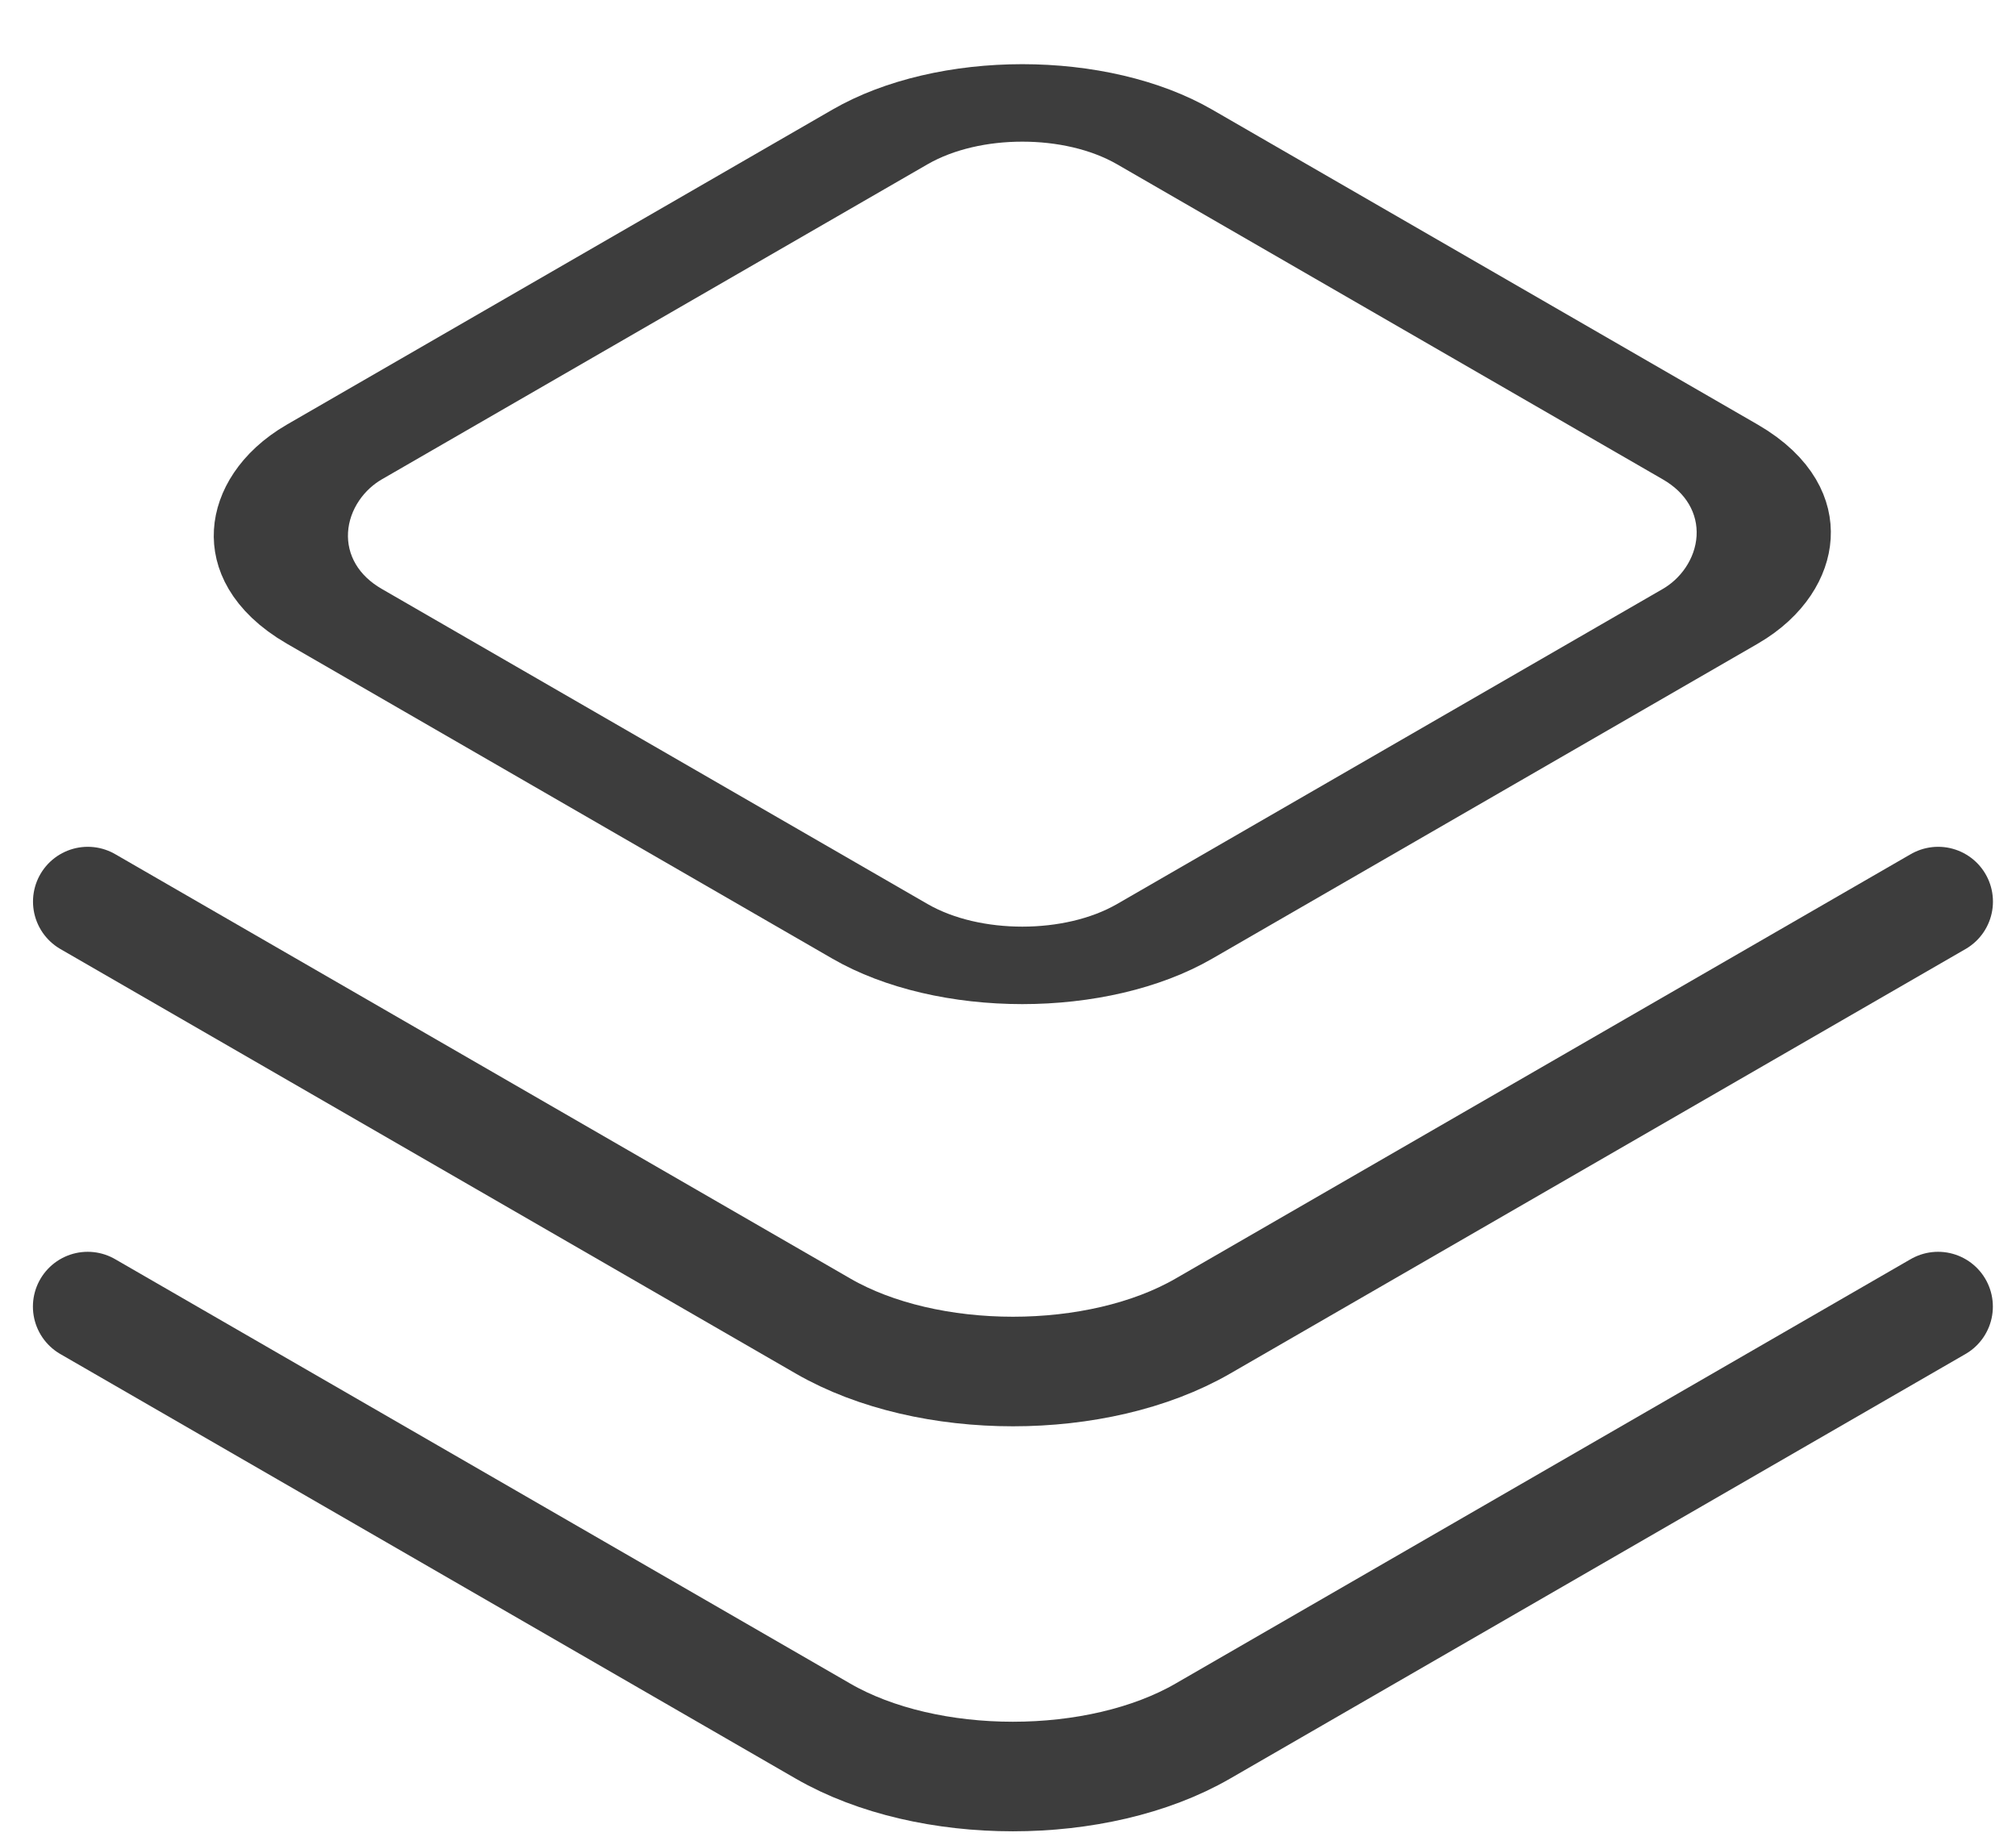
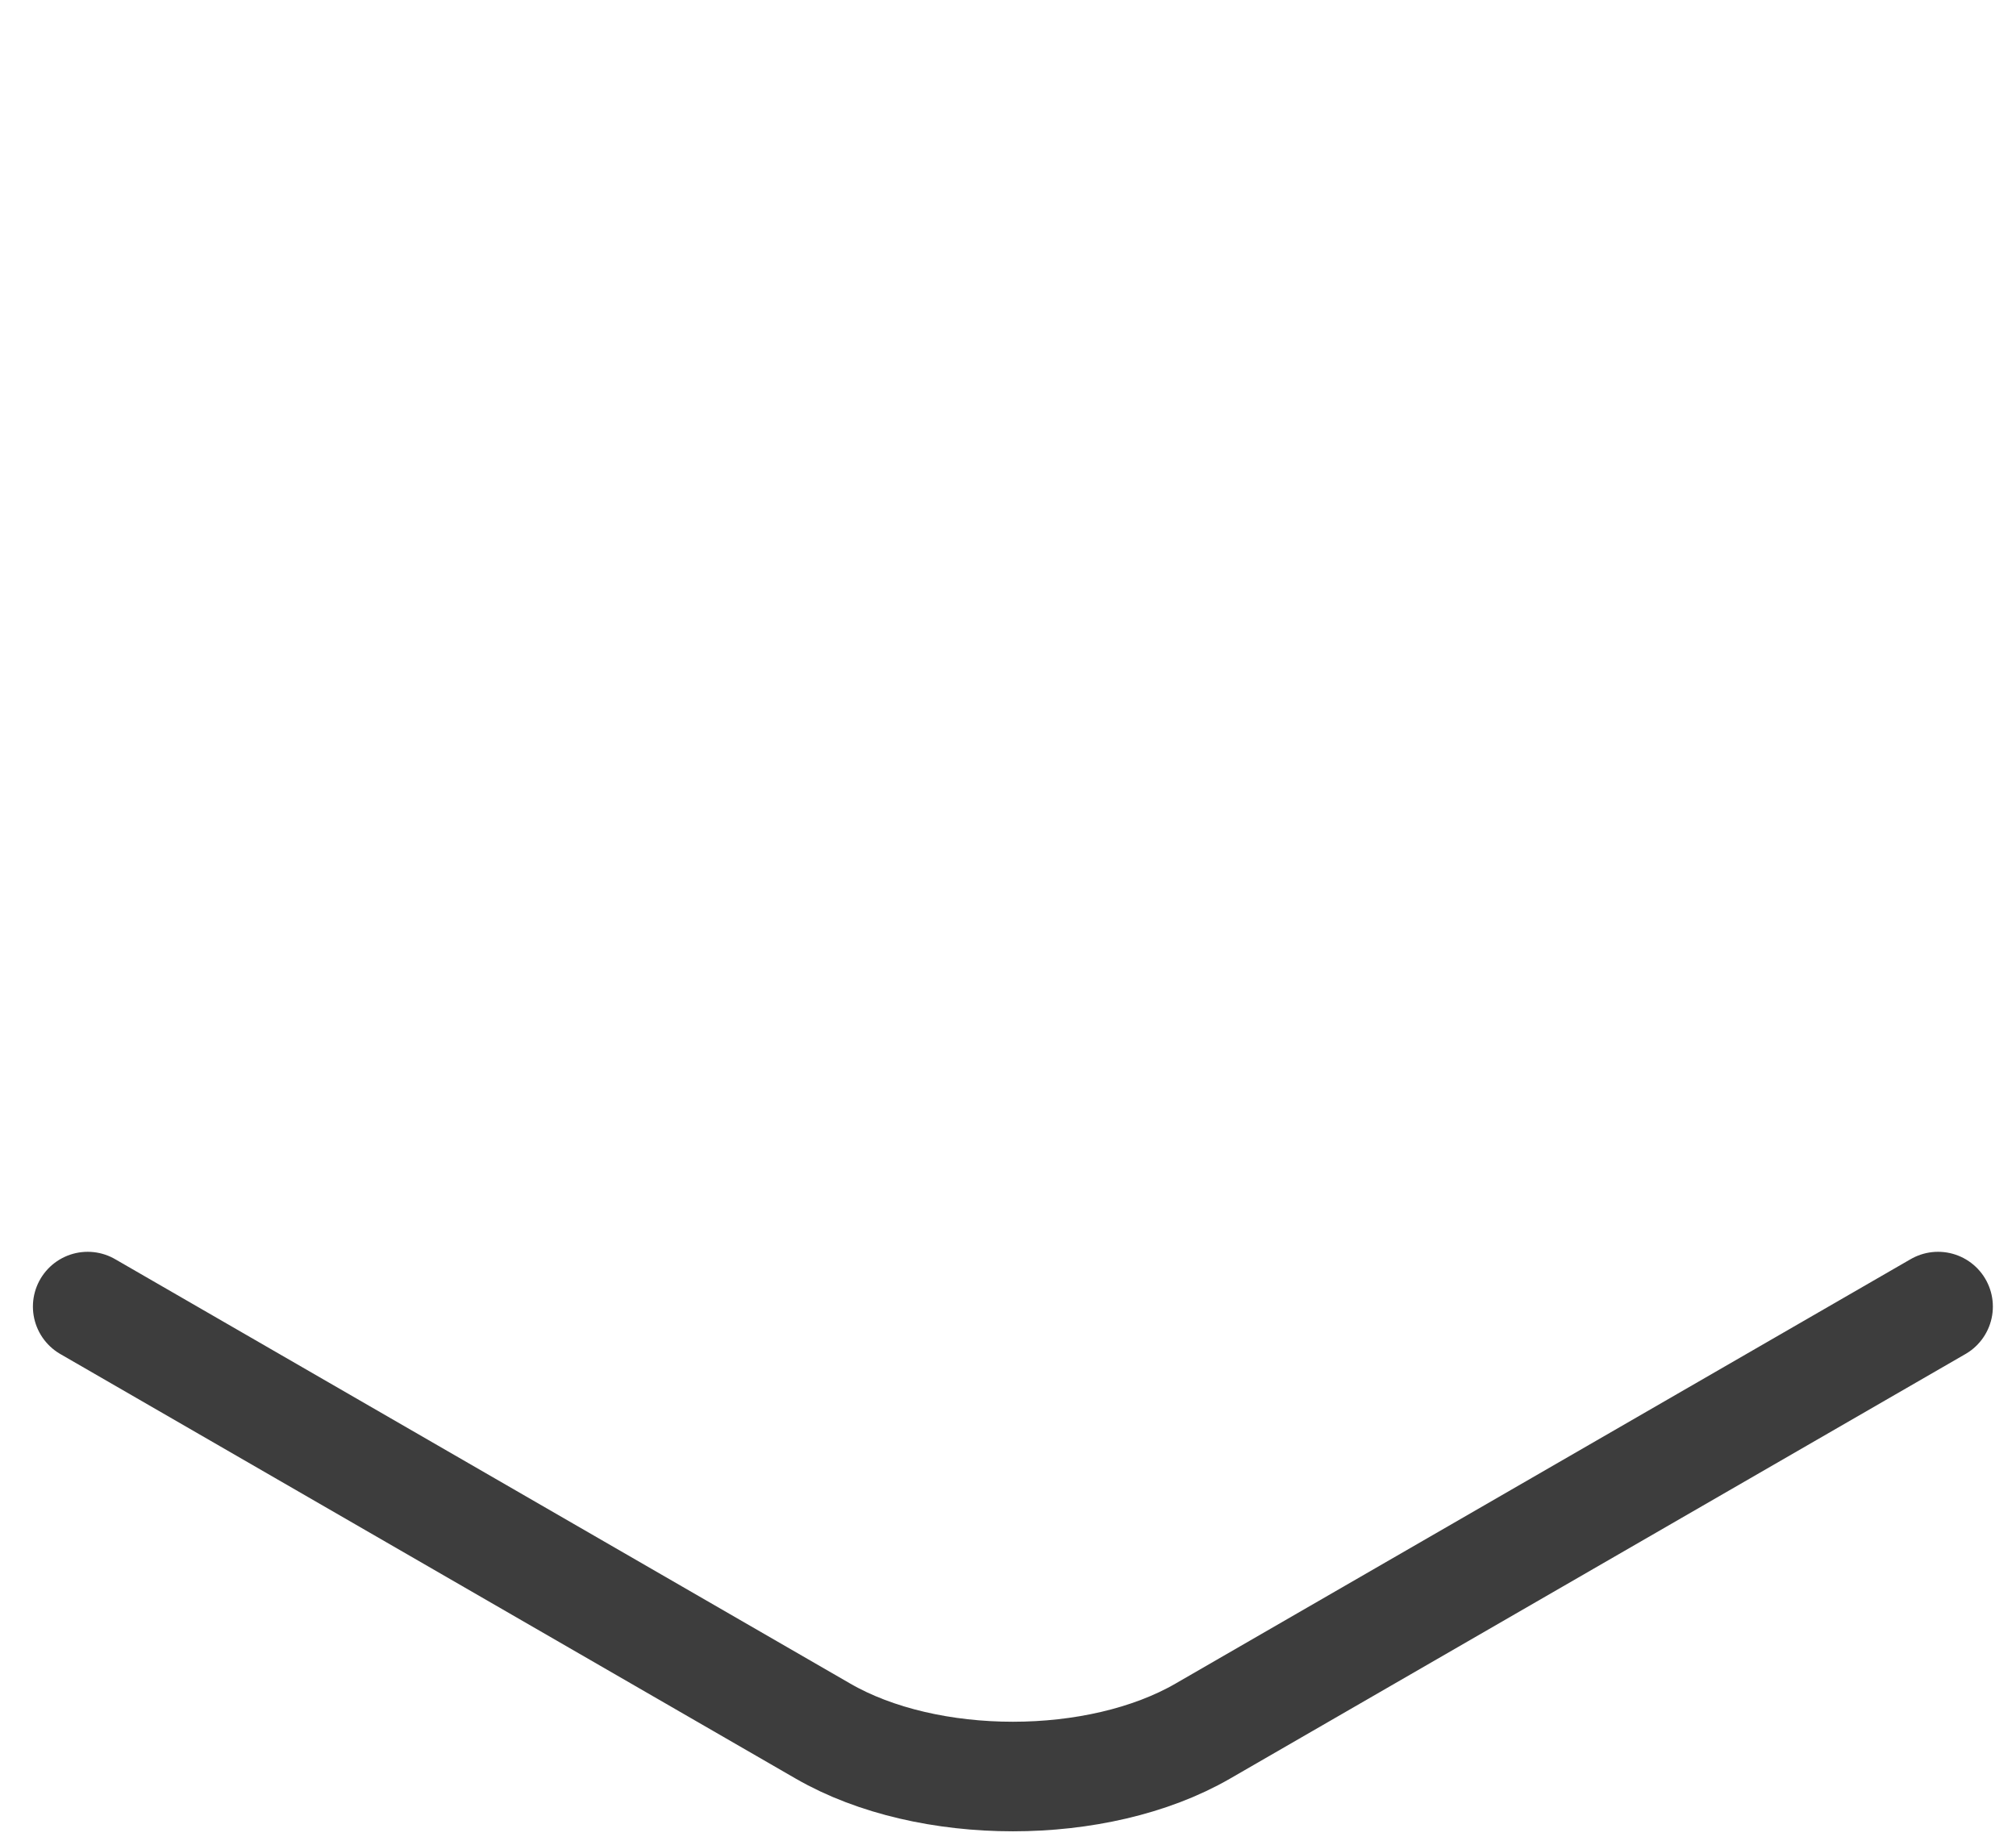
<svg xmlns="http://www.w3.org/2000/svg" width="46" height="42" viewBox="0 0 46 42" fill="none">
-   <rect y="1.25" width="21.876" height="21.876" rx="3.75" transform="matrix(0.866 0.5 -0.866 0.5 24.409 0.625)" stroke="#3D3D3D" stroke-width="2.5" />
-   <path d="M44.224 20.572L27.444 30.259C25.052 31.64 21.175 31.64 18.783 30.259L2.003 20.572" stroke="#3D3D3D" stroke-width="2.5" stroke-linecap="round" />
  <path d="M44.222 29.813L27.442 39.501C25.05 40.881 21.173 40.881 18.781 39.501L2.001 29.813" stroke="#3D3D3D" stroke-width="2.5" stroke-linecap="round" />
</svg>